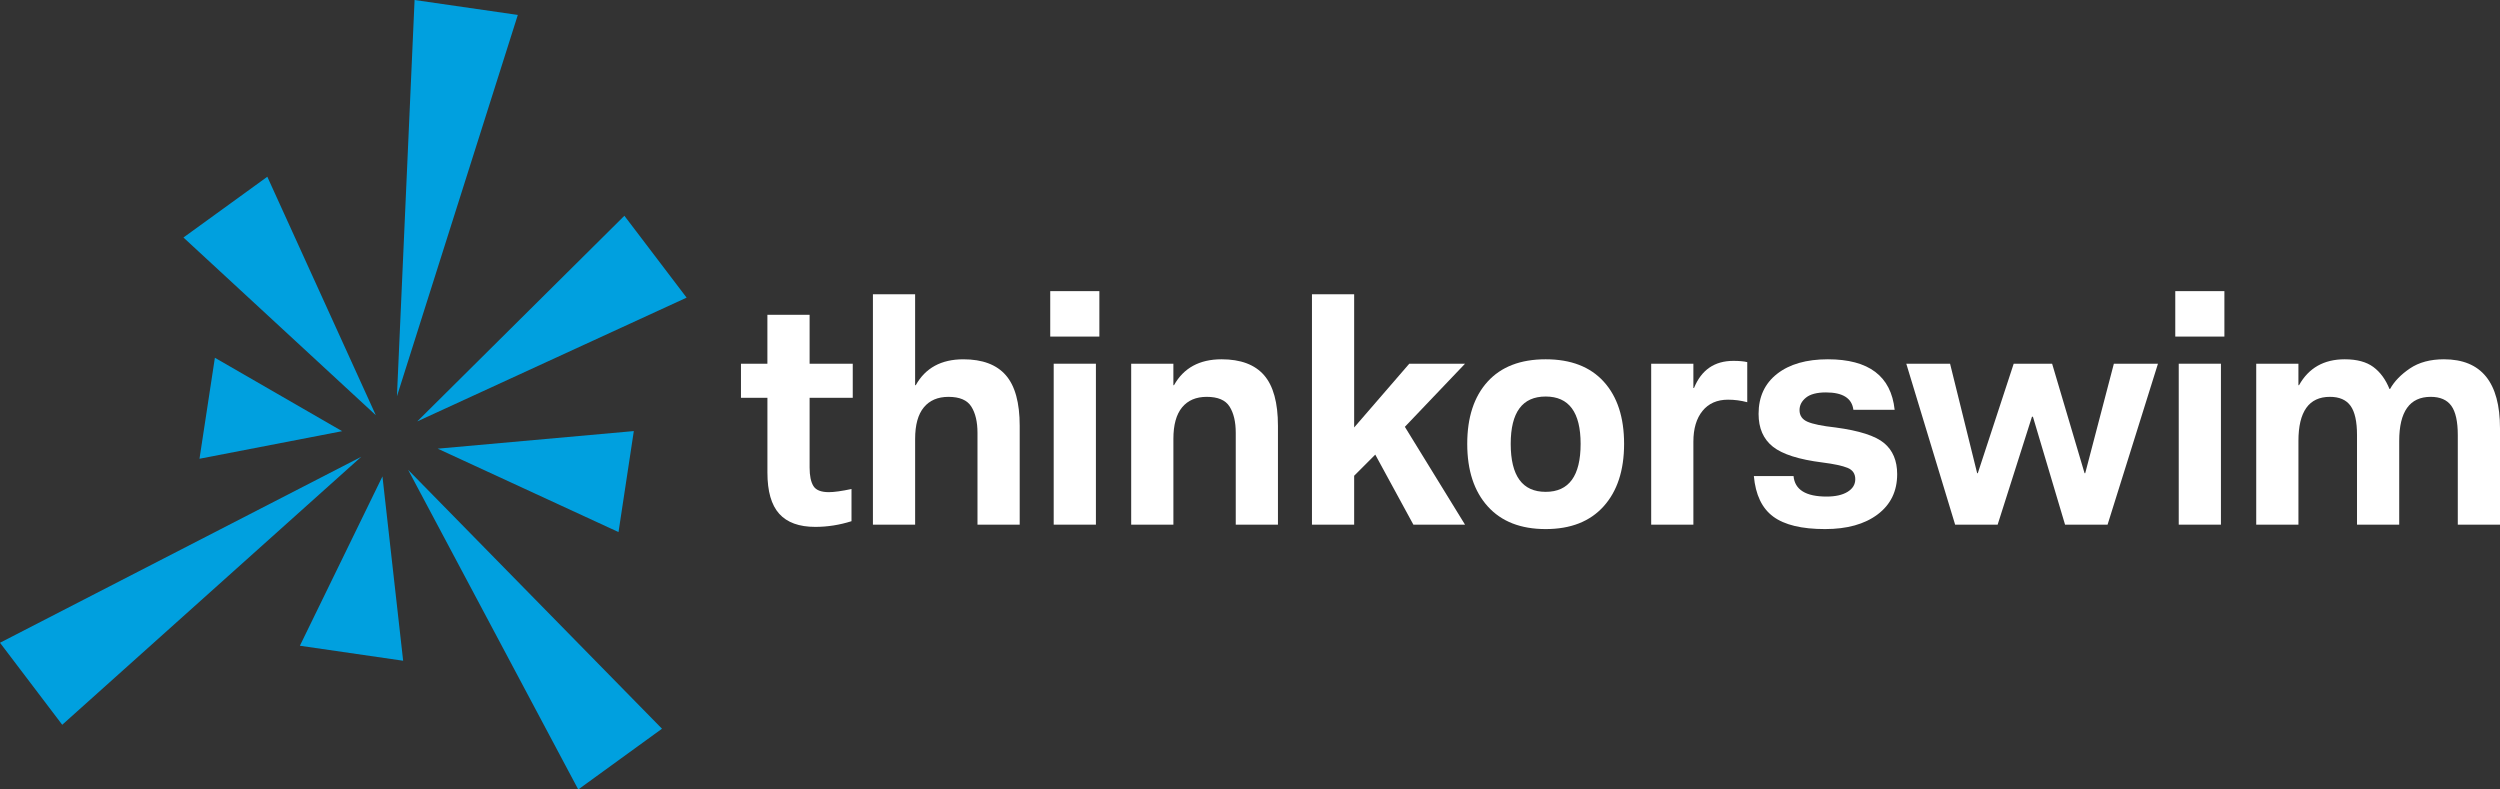
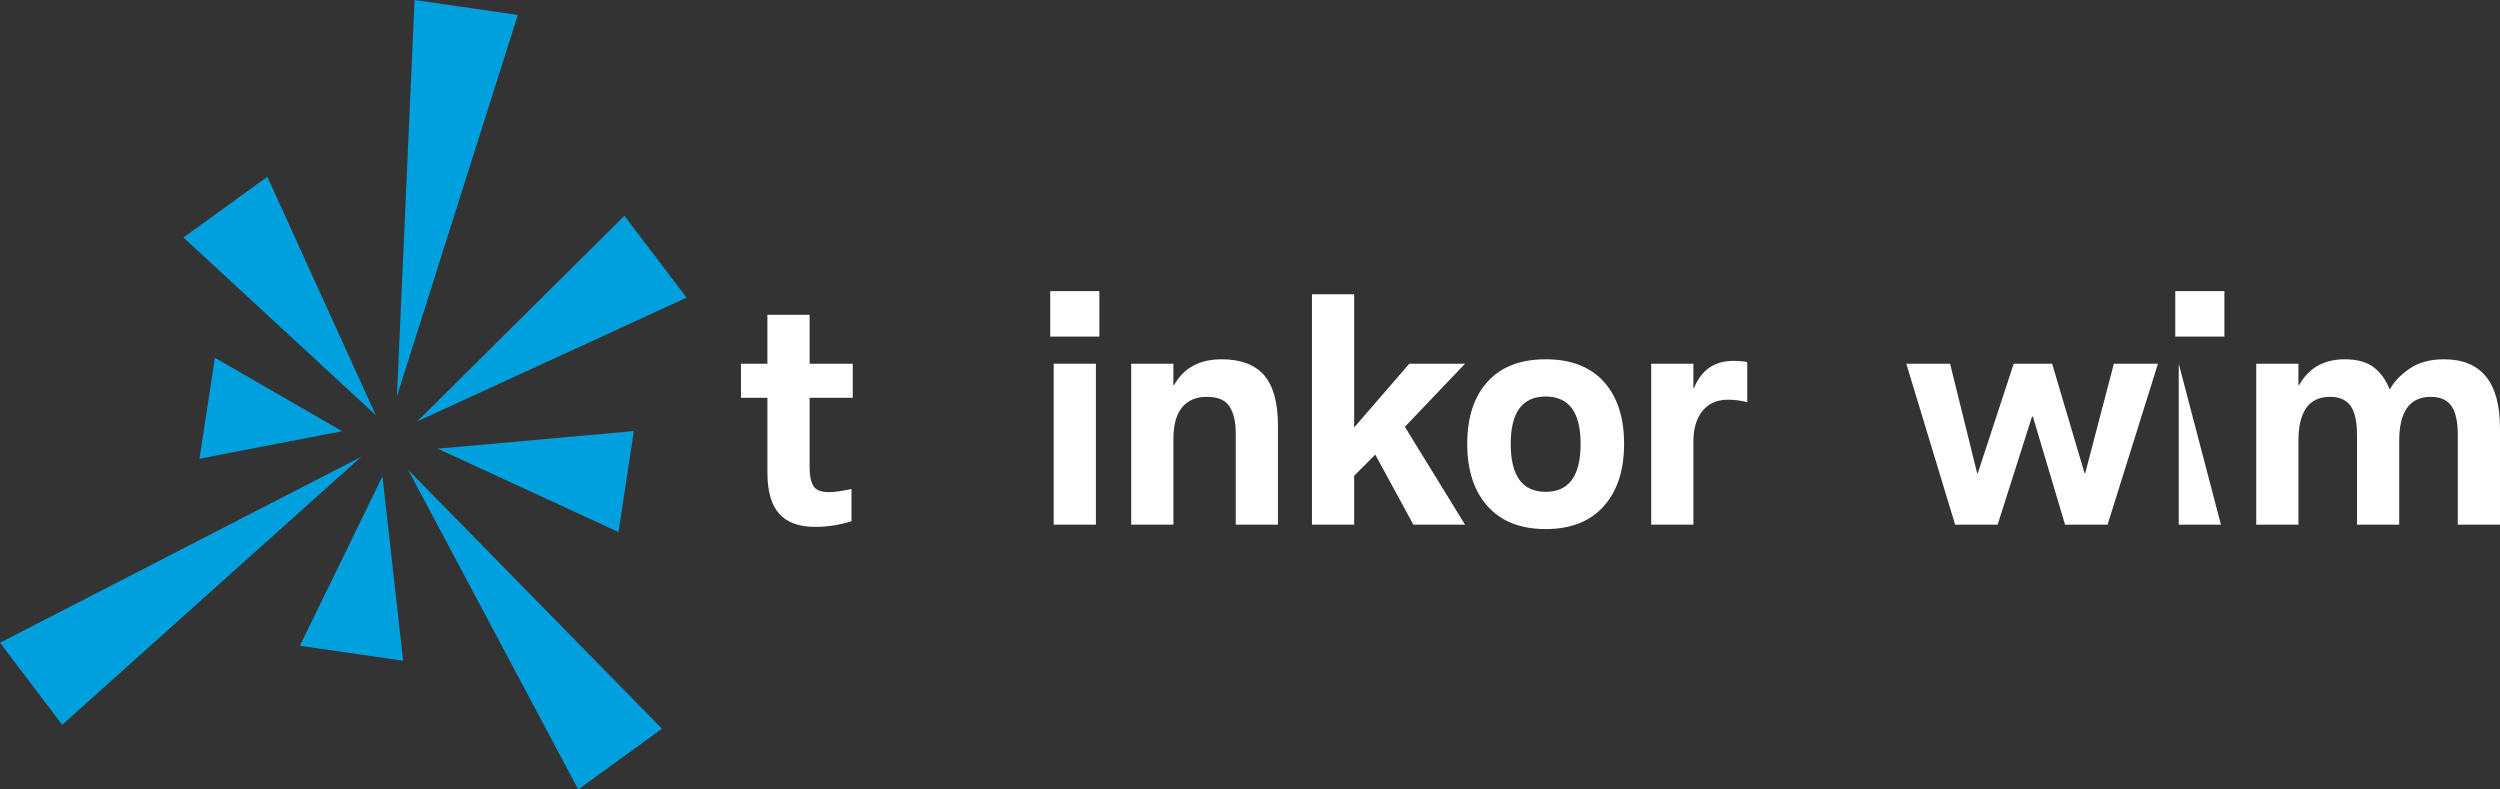
<svg xmlns="http://www.w3.org/2000/svg" width="190px" height="60px" viewBox="0 0 190 60">
  <rect x="0" y="0" width="190" height="60" fill="#333333" stroke="none" />
  <title>1. Web/Logos/TOS</title>
  <g id="1.-Web/Logos/TOS" stroke="none" stroke-width="1" fill="none" fill-rule="evenodd">
    <g id="thinkorswim" transform="translate(56.312, 22.126)" fill="#FFFFFF" fill-rule="nonzero">
      <path d="M-1.20537962e-14,5.516 L2.01,5.516 L2.01,1.798 L5.218,1.798 L5.218,5.516 L8.497,5.516 L8.497,8.106 L5.218,8.106 L5.218,13.407 C5.218,14.031 5.314,14.498 5.506,14.81 C5.697,15.122 6.088,15.278 6.679,15.278 C7.077,15.278 7.652,15.198 8.402,15.038 L8.402,17.485 C7.493,17.773 6.575,17.917 5.65,17.917 C4.421,17.917 3.507,17.585 2.909,16.921 C2.311,16.258 2.012,15.215 2.012,13.791 L2.012,8.107 L0.002,8.107 L0.002,5.516 L-1.20537962e-14,5.516 Z" id="Path" />
-       <path d="M10.029,0.24 L13.237,0.24 L13.237,7.148 L13.286,7.148 C14.019,5.837 15.225,5.181 16.9,5.181 C18.352,5.181 19.429,5.585 20.131,6.392 C20.834,7.199 21.185,8.483 21.185,10.241 L21.185,17.748 L17.977,17.748 L17.977,10.769 C17.977,9.938 17.822,9.274 17.51,8.779 C17.199,8.283 16.621,8.035 15.775,8.035 C14.961,8.035 14.335,8.303 13.896,8.838 C13.457,9.373 13.238,10.169 13.238,11.225 L13.238,17.748 L10.03,17.748 L10.03,0.24 L10.029,0.24 Z" id="Path" />
      <path d="M23.506,0 L27.24,0 L27.24,3.454 L23.506,3.454 L23.506,0 Z M23.769,5.516 L26.977,5.516 L26.977,17.748 L23.769,17.748 L23.769,5.516 Z" id="Shape" />
      <path d="M29.657,5.516 L32.865,5.516 L32.865,7.147 L32.913,7.147 C33.647,5.836 34.852,5.18 36.527,5.18 C37.979,5.18 39.057,5.584 39.759,6.391 C40.461,7.199 40.812,8.482 40.812,10.24 L40.812,17.747 L37.605,17.747 L37.605,10.768 C37.605,9.937 37.449,9.273 37.138,8.778 C36.827,8.282 36.248,8.034 35.403,8.034 C34.588,8.034 33.962,8.302 33.524,8.837 C33.084,9.373 32.866,10.168 32.866,11.224 L32.866,17.747 L29.658,17.747 L29.658,5.516 L29.657,5.516 Z" id="Path" />
      <polygon id="Path" points="43.397 0.24 46.604 0.24 46.604 10.361 50.793 5.516 55.03 5.516 50.458 10.313 55.03 17.748 51.105 17.748 48.208 12.424 46.604 14.031 46.604 17.748 43.397 17.748" />
      <path d="M61.159,18.084 C59.259,18.084 57.791,17.509 56.754,16.357 C55.716,15.205 55.198,13.623 55.198,11.608 C55.198,9.593 55.713,8.019 56.742,6.883 C57.772,5.748 59.243,5.18 61.159,5.18 C63.074,5.18 64.545,5.748 65.575,6.883 C66.605,8.019 67.119,9.594 67.119,11.608 C67.119,13.622 66.6,15.205 65.563,16.357 C64.525,17.509 63.058,18.084 61.159,18.084 Z M61.159,8.01 C59.387,8.01 58.502,9.209 58.502,11.608 C58.502,14.039 59.387,15.254 61.159,15.254 C62.93,15.254 63.815,14.039 63.815,11.608 C63.815,9.209 62.93,8.01 61.159,8.01 Z" id="Shape" />
      <path d="M69.178,5.516 L72.385,5.516 L72.385,7.363 L72.433,7.363 C72.991,5.988 73.989,5.3 75.425,5.3 C75.872,5.3 76.224,5.332 76.479,5.396 L76.479,8.442 C76.001,8.315 75.513,8.25 75.019,8.25 C74.189,8.25 73.542,8.534 73.08,9.102 C72.617,9.669 72.385,10.449 72.385,11.44 L72.385,17.747 L69.178,17.747 L69.178,5.516 L69.178,5.516 Z" id="Path" />
-       <path d="M79.997,14.055 C80.093,15.094 80.931,15.613 82.511,15.613 C83.181,15.613 83.712,15.494 84.103,15.254 C84.494,15.014 84.689,14.695 84.689,14.294 C84.689,13.879 84.494,13.591 84.103,13.431 C83.712,13.271 83.077,13.135 82.199,13.023 C80.412,12.799 79.155,12.399 78.429,11.824 C77.703,11.248 77.34,10.417 77.34,9.329 C77.34,8.034 77.811,7.018 78.752,6.283 C79.694,5.548 80.979,5.18 82.606,5.18 C85.718,5.18 87.41,6.459 87.681,9.017 L84.545,9.017 C84.433,8.138 83.74,7.698 82.463,7.698 C81.777,7.698 81.27,7.83 80.943,8.094 C80.616,8.358 80.452,8.674 80.452,9.042 C80.452,9.458 80.655,9.753 81.063,9.929 C81.47,10.105 82.175,10.25 83.181,10.361 C84.985,10.601 86.217,10.997 86.88,11.548 C87.542,12.1 87.873,12.888 87.873,13.911 C87.873,15.206 87.378,16.225 86.389,16.969 C85.4,17.713 84.067,18.084 82.392,18.084 C80.621,18.084 79.308,17.768 78.454,17.136 C77.599,16.505 77.109,15.477 76.981,14.055 L79.997,14.055 Z" id="Path" />
      <polygon id="Path" points="88.566 5.516 91.893 5.516 93.952 13.839 94 13.839 96.729 5.516 99.649 5.516 102.115 13.839 102.164 13.839 104.342 5.516 107.693 5.516 103.863 17.748 100.632 17.748 98.19 9.545 98.118 9.545 95.509 17.748 92.278 17.748" />
-       <path d="M109.009,0 L112.742,0 L112.742,3.454 L109.009,3.454 L109.009,0 Z M109.272,5.516 L112.479,5.516 L112.479,17.748 L109.272,17.748 L109.272,5.516 Z" id="Shape" />
+       <path d="M109.009,0 L112.742,0 L112.742,3.454 L109.009,3.454 L109.009,0 Z M109.272,5.516 L112.479,17.748 L109.272,17.748 L109.272,5.516 Z" id="Shape" />
      <path d="M118.368,5.516 L118.368,7.147 L118.416,7.147 C119.15,5.836 120.307,5.18 121.887,5.18 C122.812,5.18 123.538,5.376 124.065,5.767 C124.592,6.159 124.999,6.715 125.286,7.434 L125.334,7.434 C125.653,6.859 126.156,6.339 126.842,5.875 C127.528,5.412 128.39,5.18 129.428,5.18 C132.268,5.18 133.688,6.931 133.688,10.432 L133.688,17.747 L130.48,17.747 L130.48,10.936 C130.48,9.912 130.317,9.173 129.99,8.717 C129.663,8.262 129.14,8.034 128.422,8.034 C126.825,8.034 126.028,9.153 126.028,11.392 L126.028,17.747 L122.821,17.747 L122.821,10.936 C122.821,9.912 122.657,9.173 122.33,8.717 C122.002,8.262 121.48,8.034 120.762,8.034 C119.166,8.034 118.369,9.153 118.369,11.392 L118.369,17.747 L115.161,17.747 L115.161,5.516 L118.368,5.516 Z" id="Path" />
    </g>
    <g id="Splash" fill="#00A0DF" fill-rule="nonzero">
      <polygon id="Path" points="31.508 0 30.167 30.119 39.354 1.135" />
      <polygon id="Path" points="20.316 13.432 13.942 18.051 28.563 31.557" />
      <polygon id="Path" points="26.001 32.769 16.331 27.19 15.161 34.865" />
      <polygon id="Path" points="0 48.849 4.729 55.082 27.452 34.718" />
      <polygon id="Path" points="22.791 49.076 30.639 50.216 29.066 36.206" />
      <polygon id="Path" points="43.947 60 50.311 55.383 31.018 35.708" />
      <polygon id="Path" points="48.17 32.762 33.265 34.099 47.007 40.437" />
      <polygon id="Path" points="52.182 22.621 47.453 16.398 31.711 32.027" />
    </g>
  </g>
</svg>